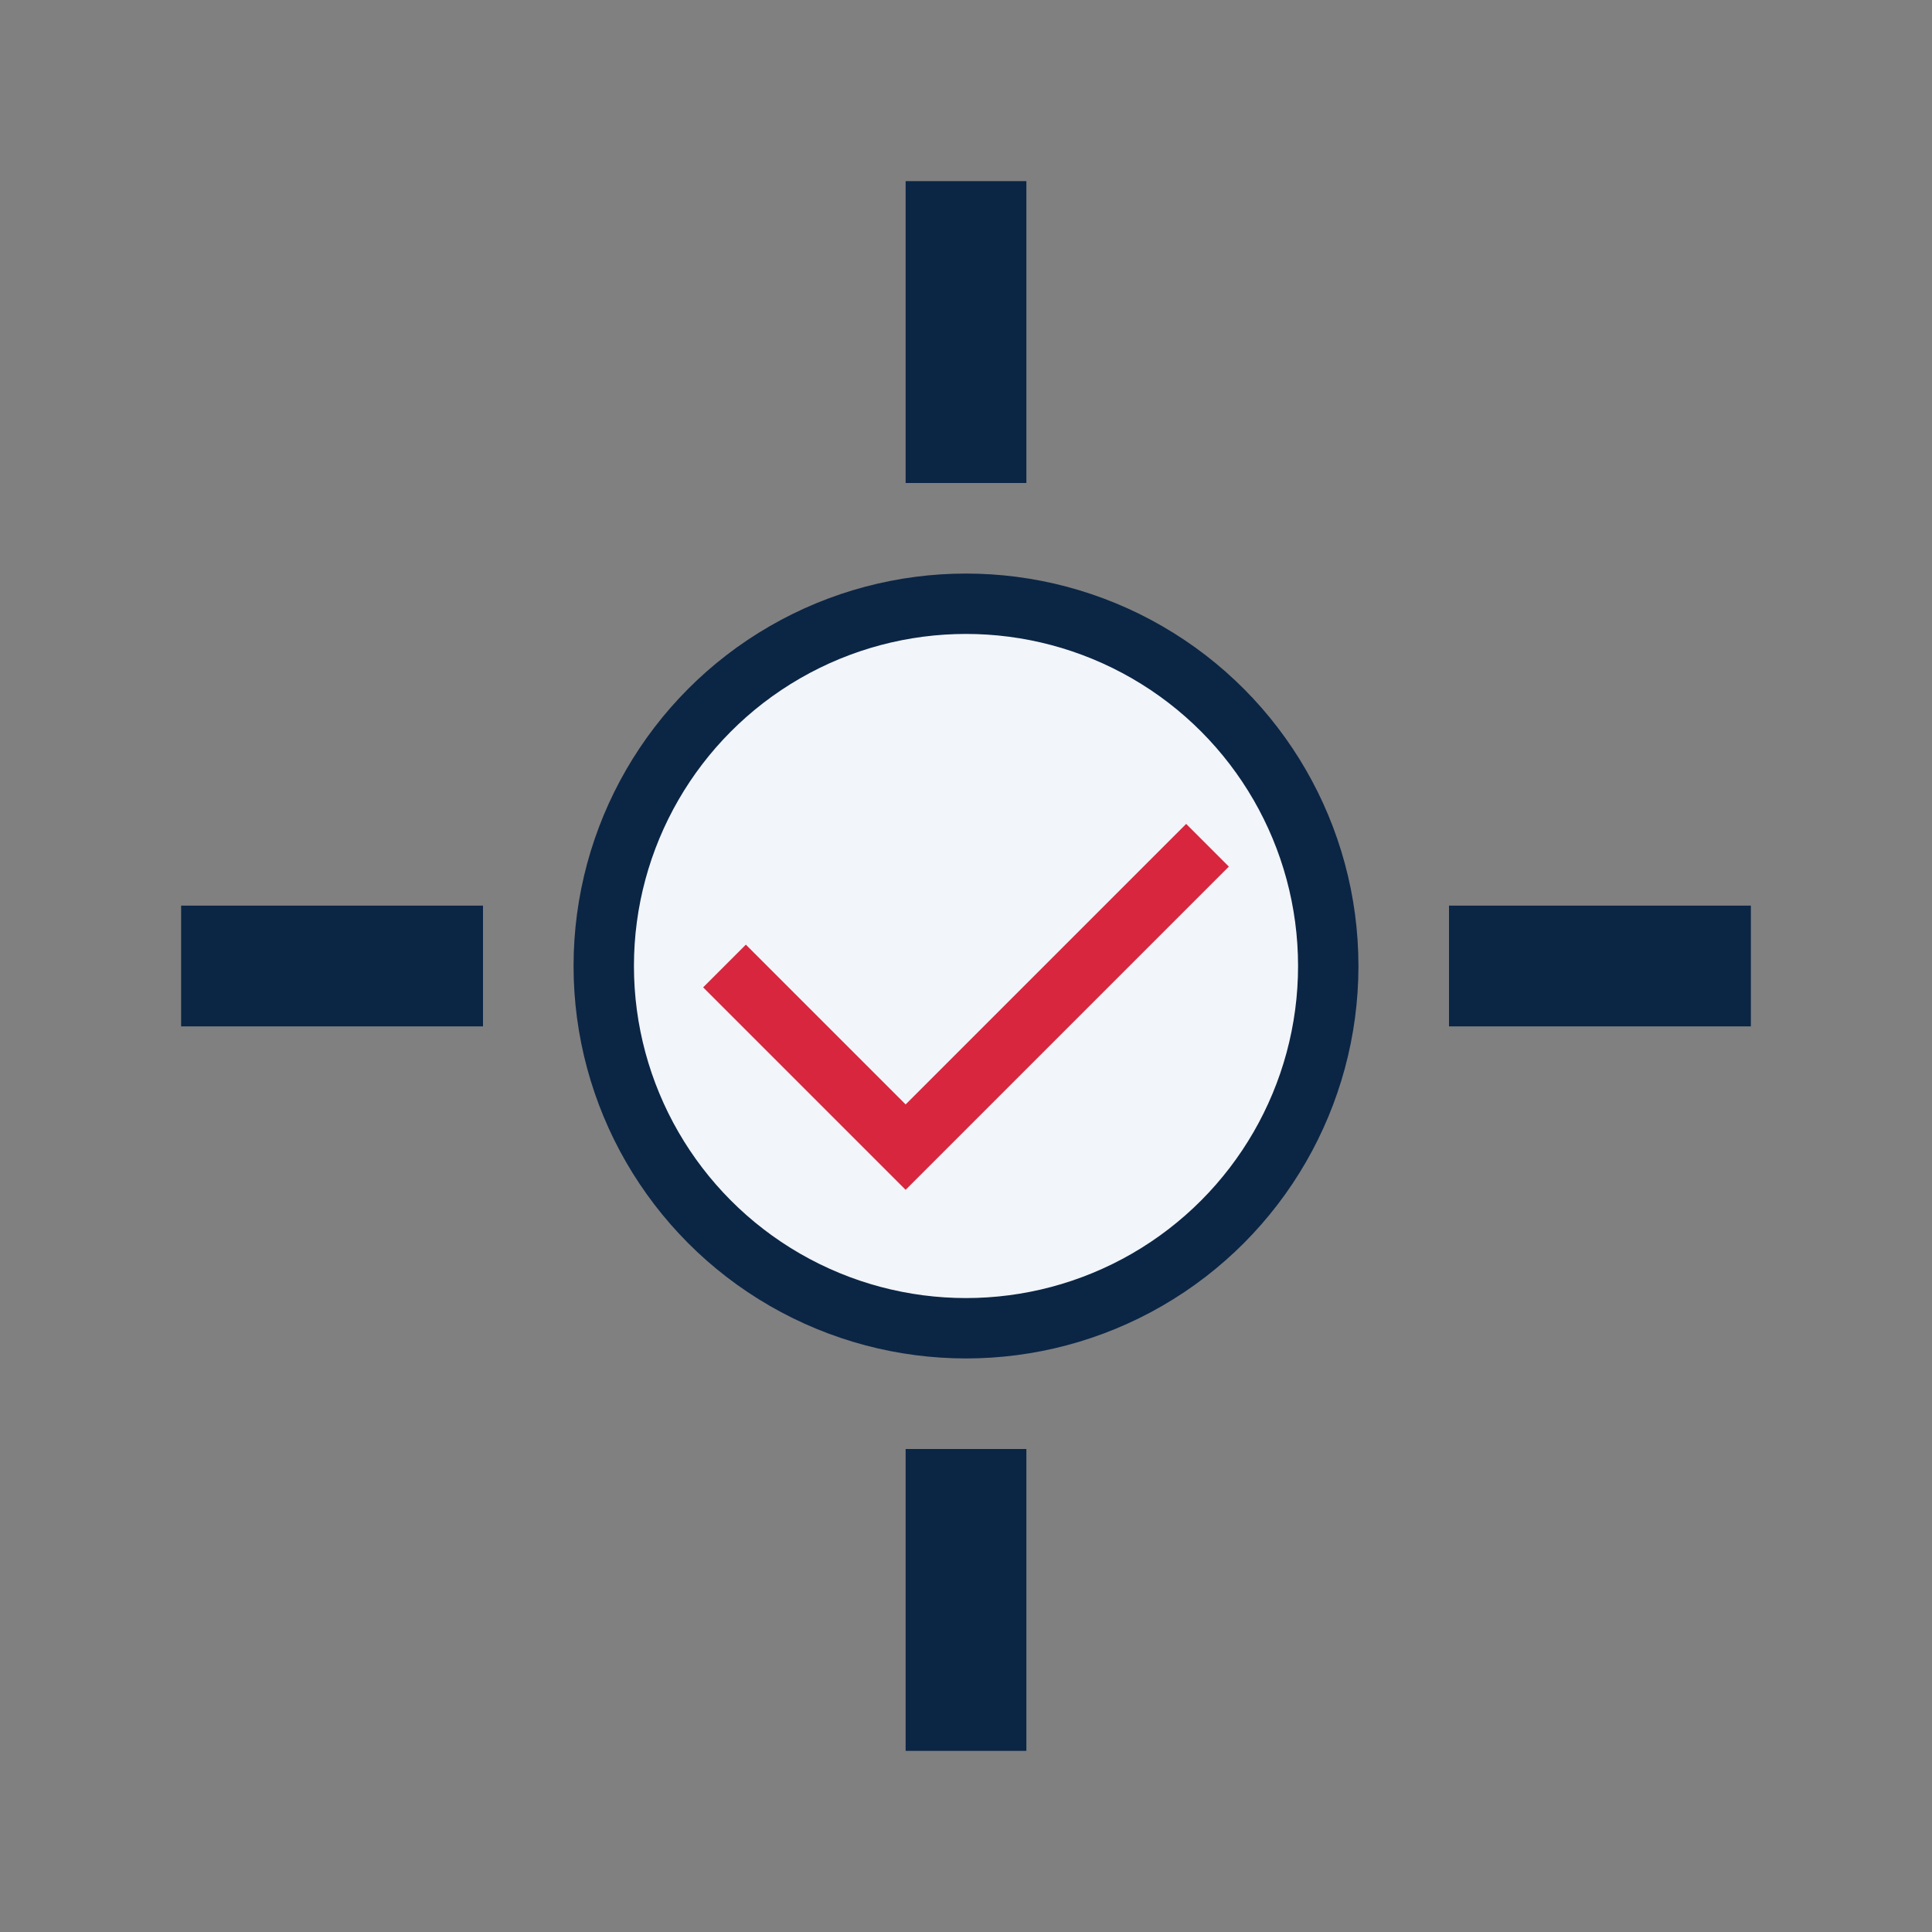
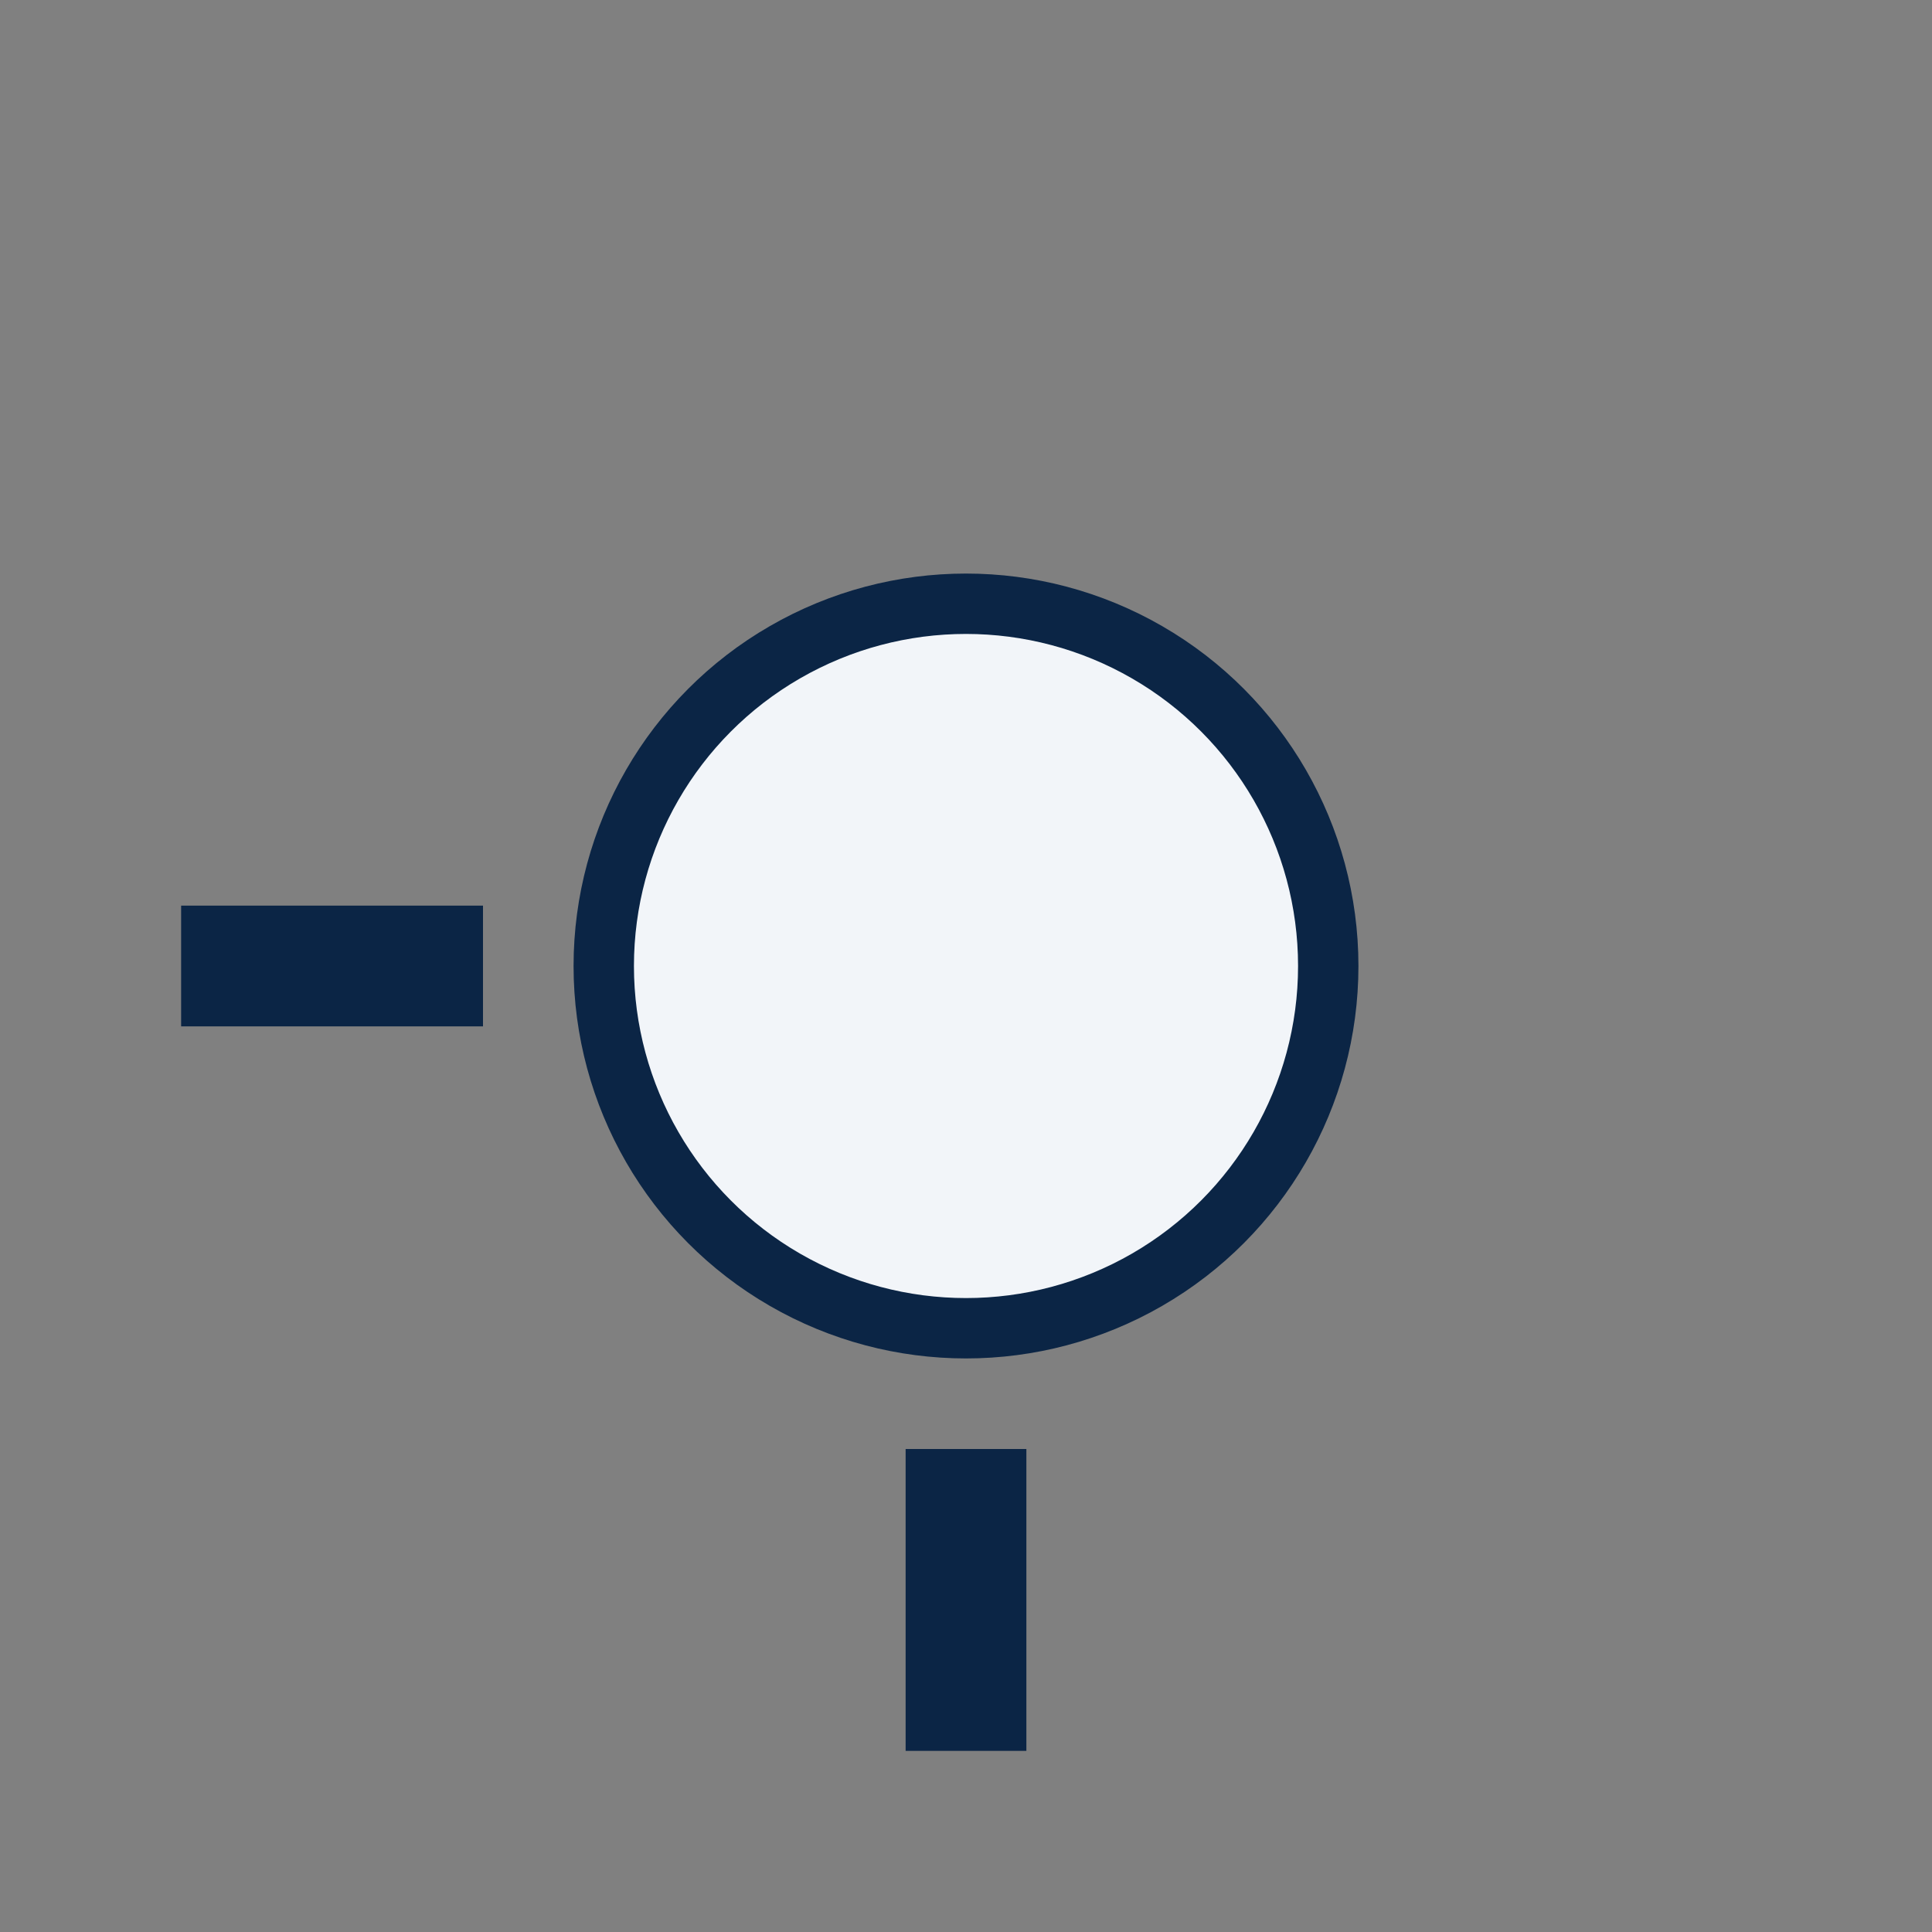
<svg xmlns="http://www.w3.org/2000/svg" width="32" height="32" viewBox="0 0 32 32">
  <rect x="0" y="0" width="32" height="32" fill="#808080" stroke="none" />
  <circle cx="16" cy="16" r="6" fill="#F2F5F9" stroke="#0B2545" />
-   <rect x="15" y="3" width="2" height="5" fill="#0B2545" />
  <rect x="15" y="24" width="2" height="5" fill="#0B2545" />
  <rect x="3" y="15" width="5" height="2" fill="#0B2545" />
-   <rect x="24" y="15" width="5" height="2" fill="#0B2545" />
-   <path d="M12 16l3 3 5-5" fill="none" stroke="#D7263D" />
</svg>